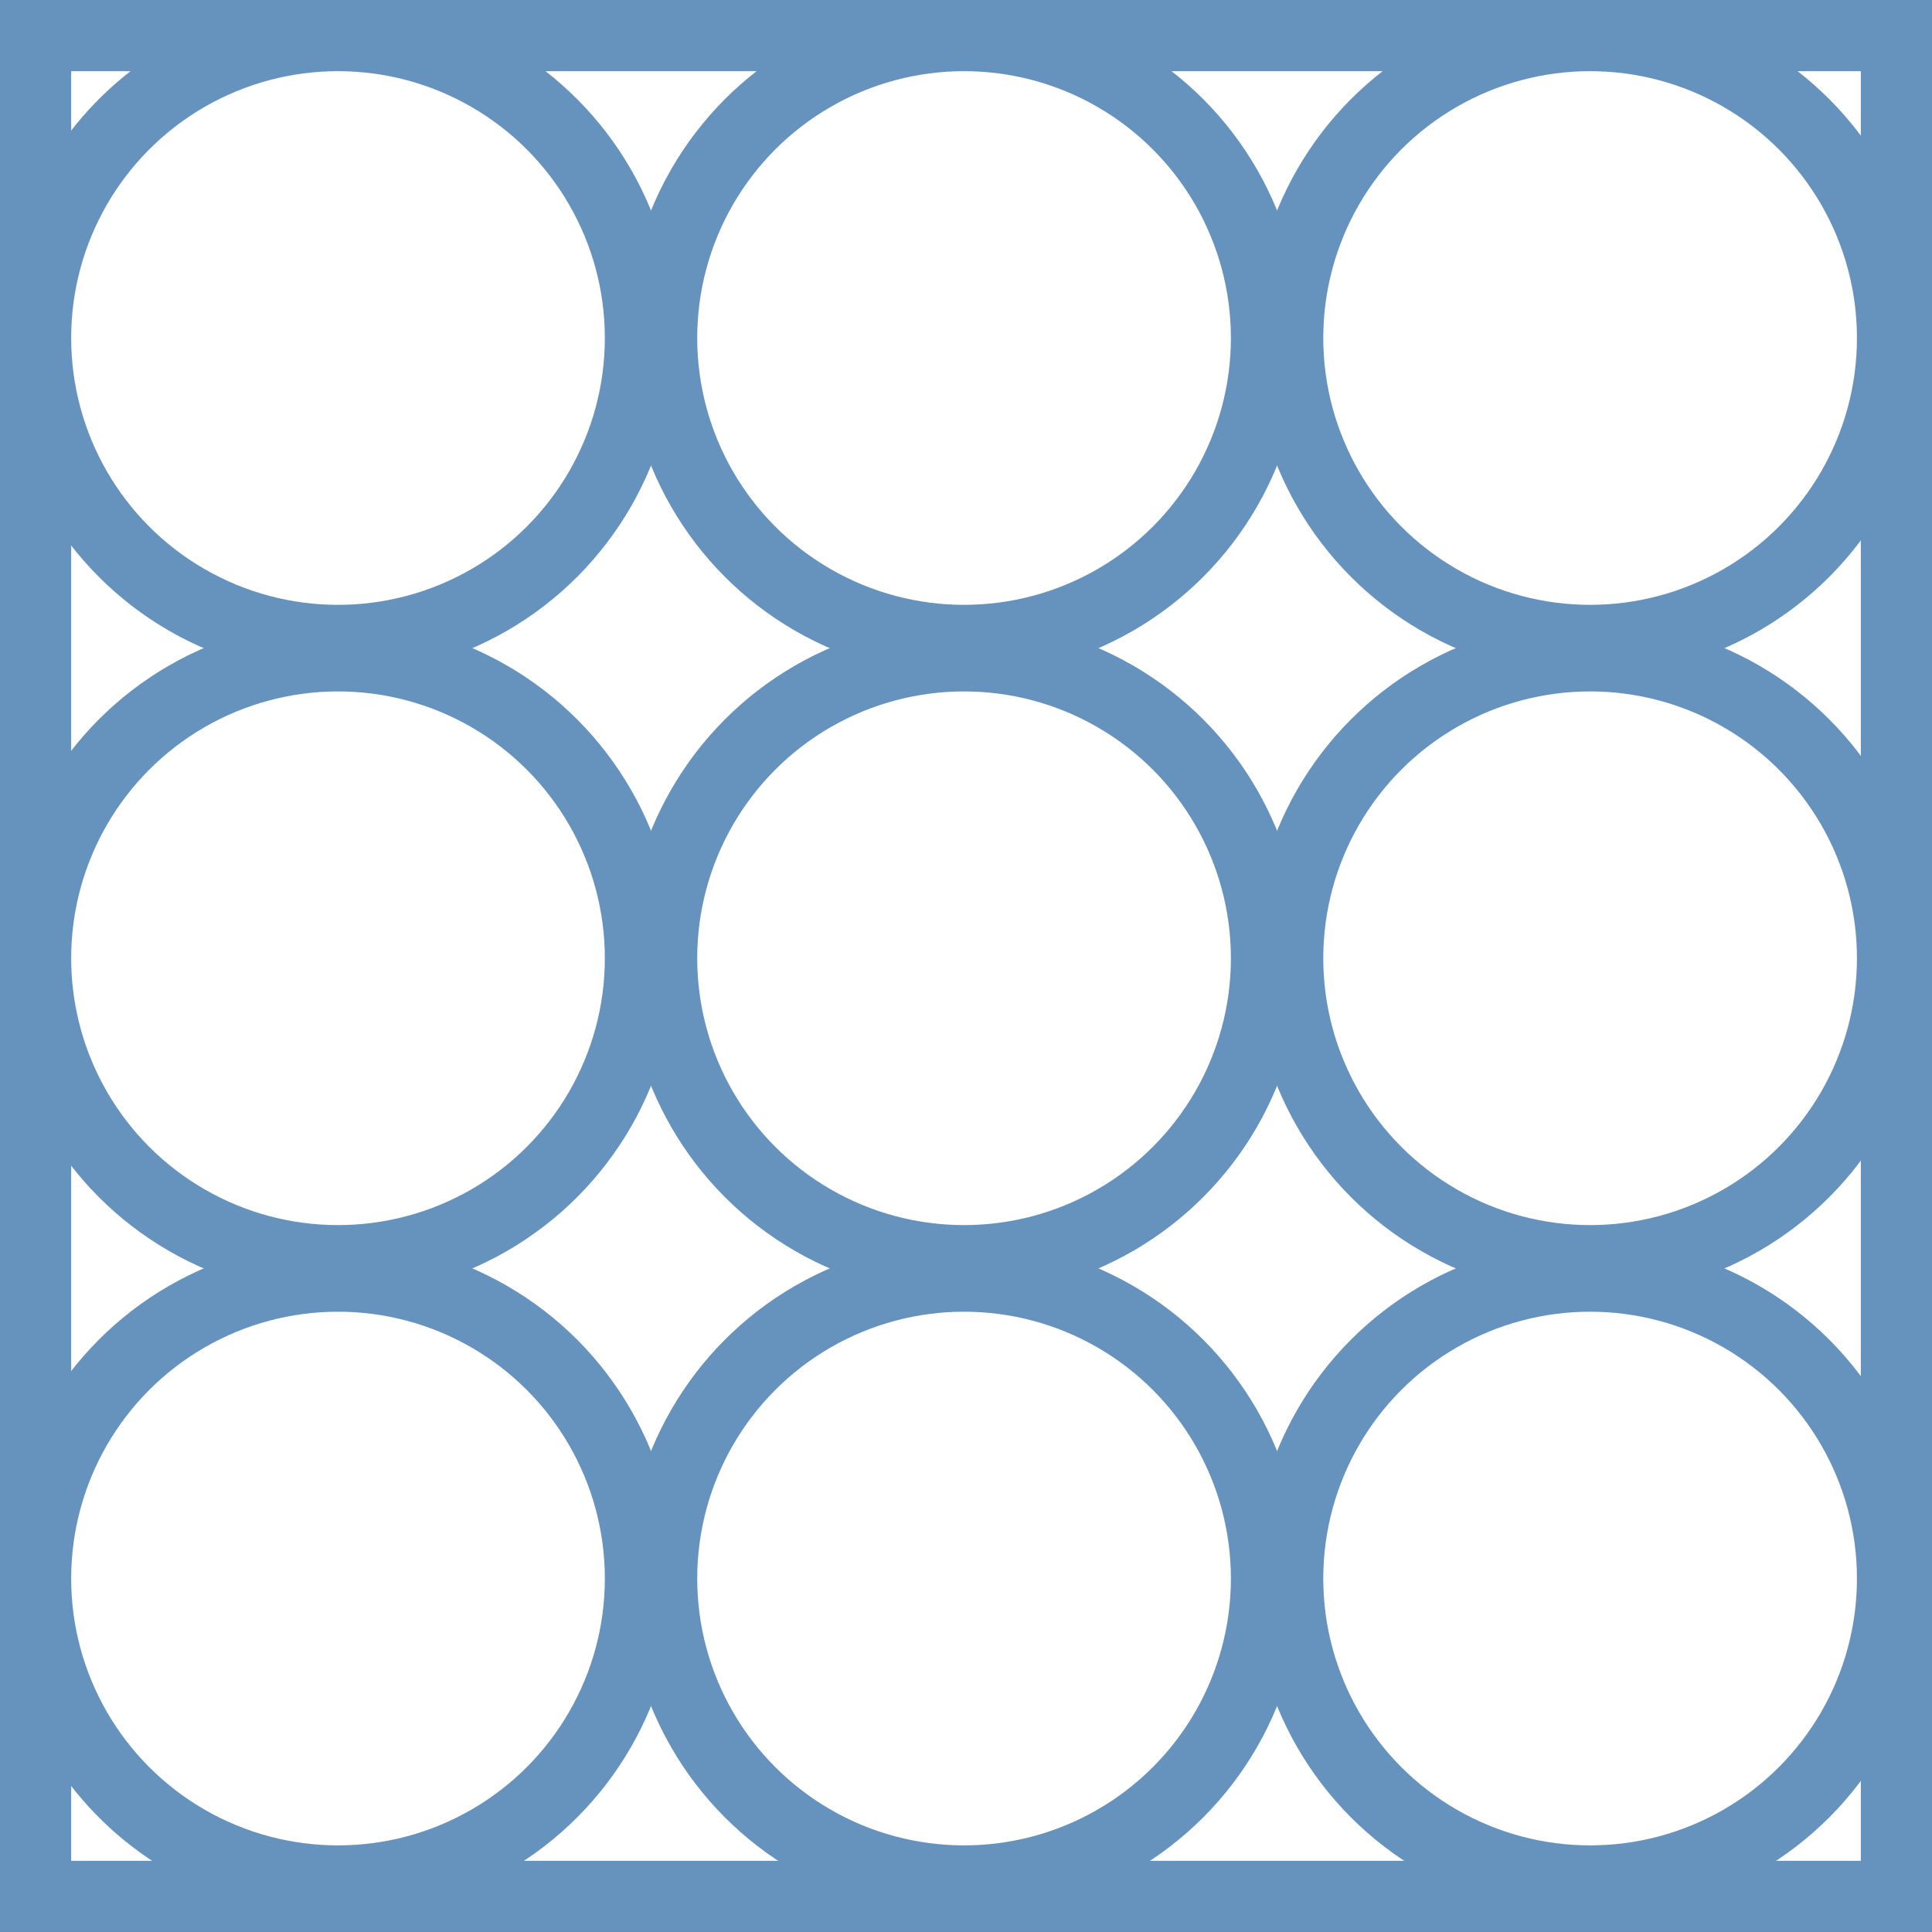
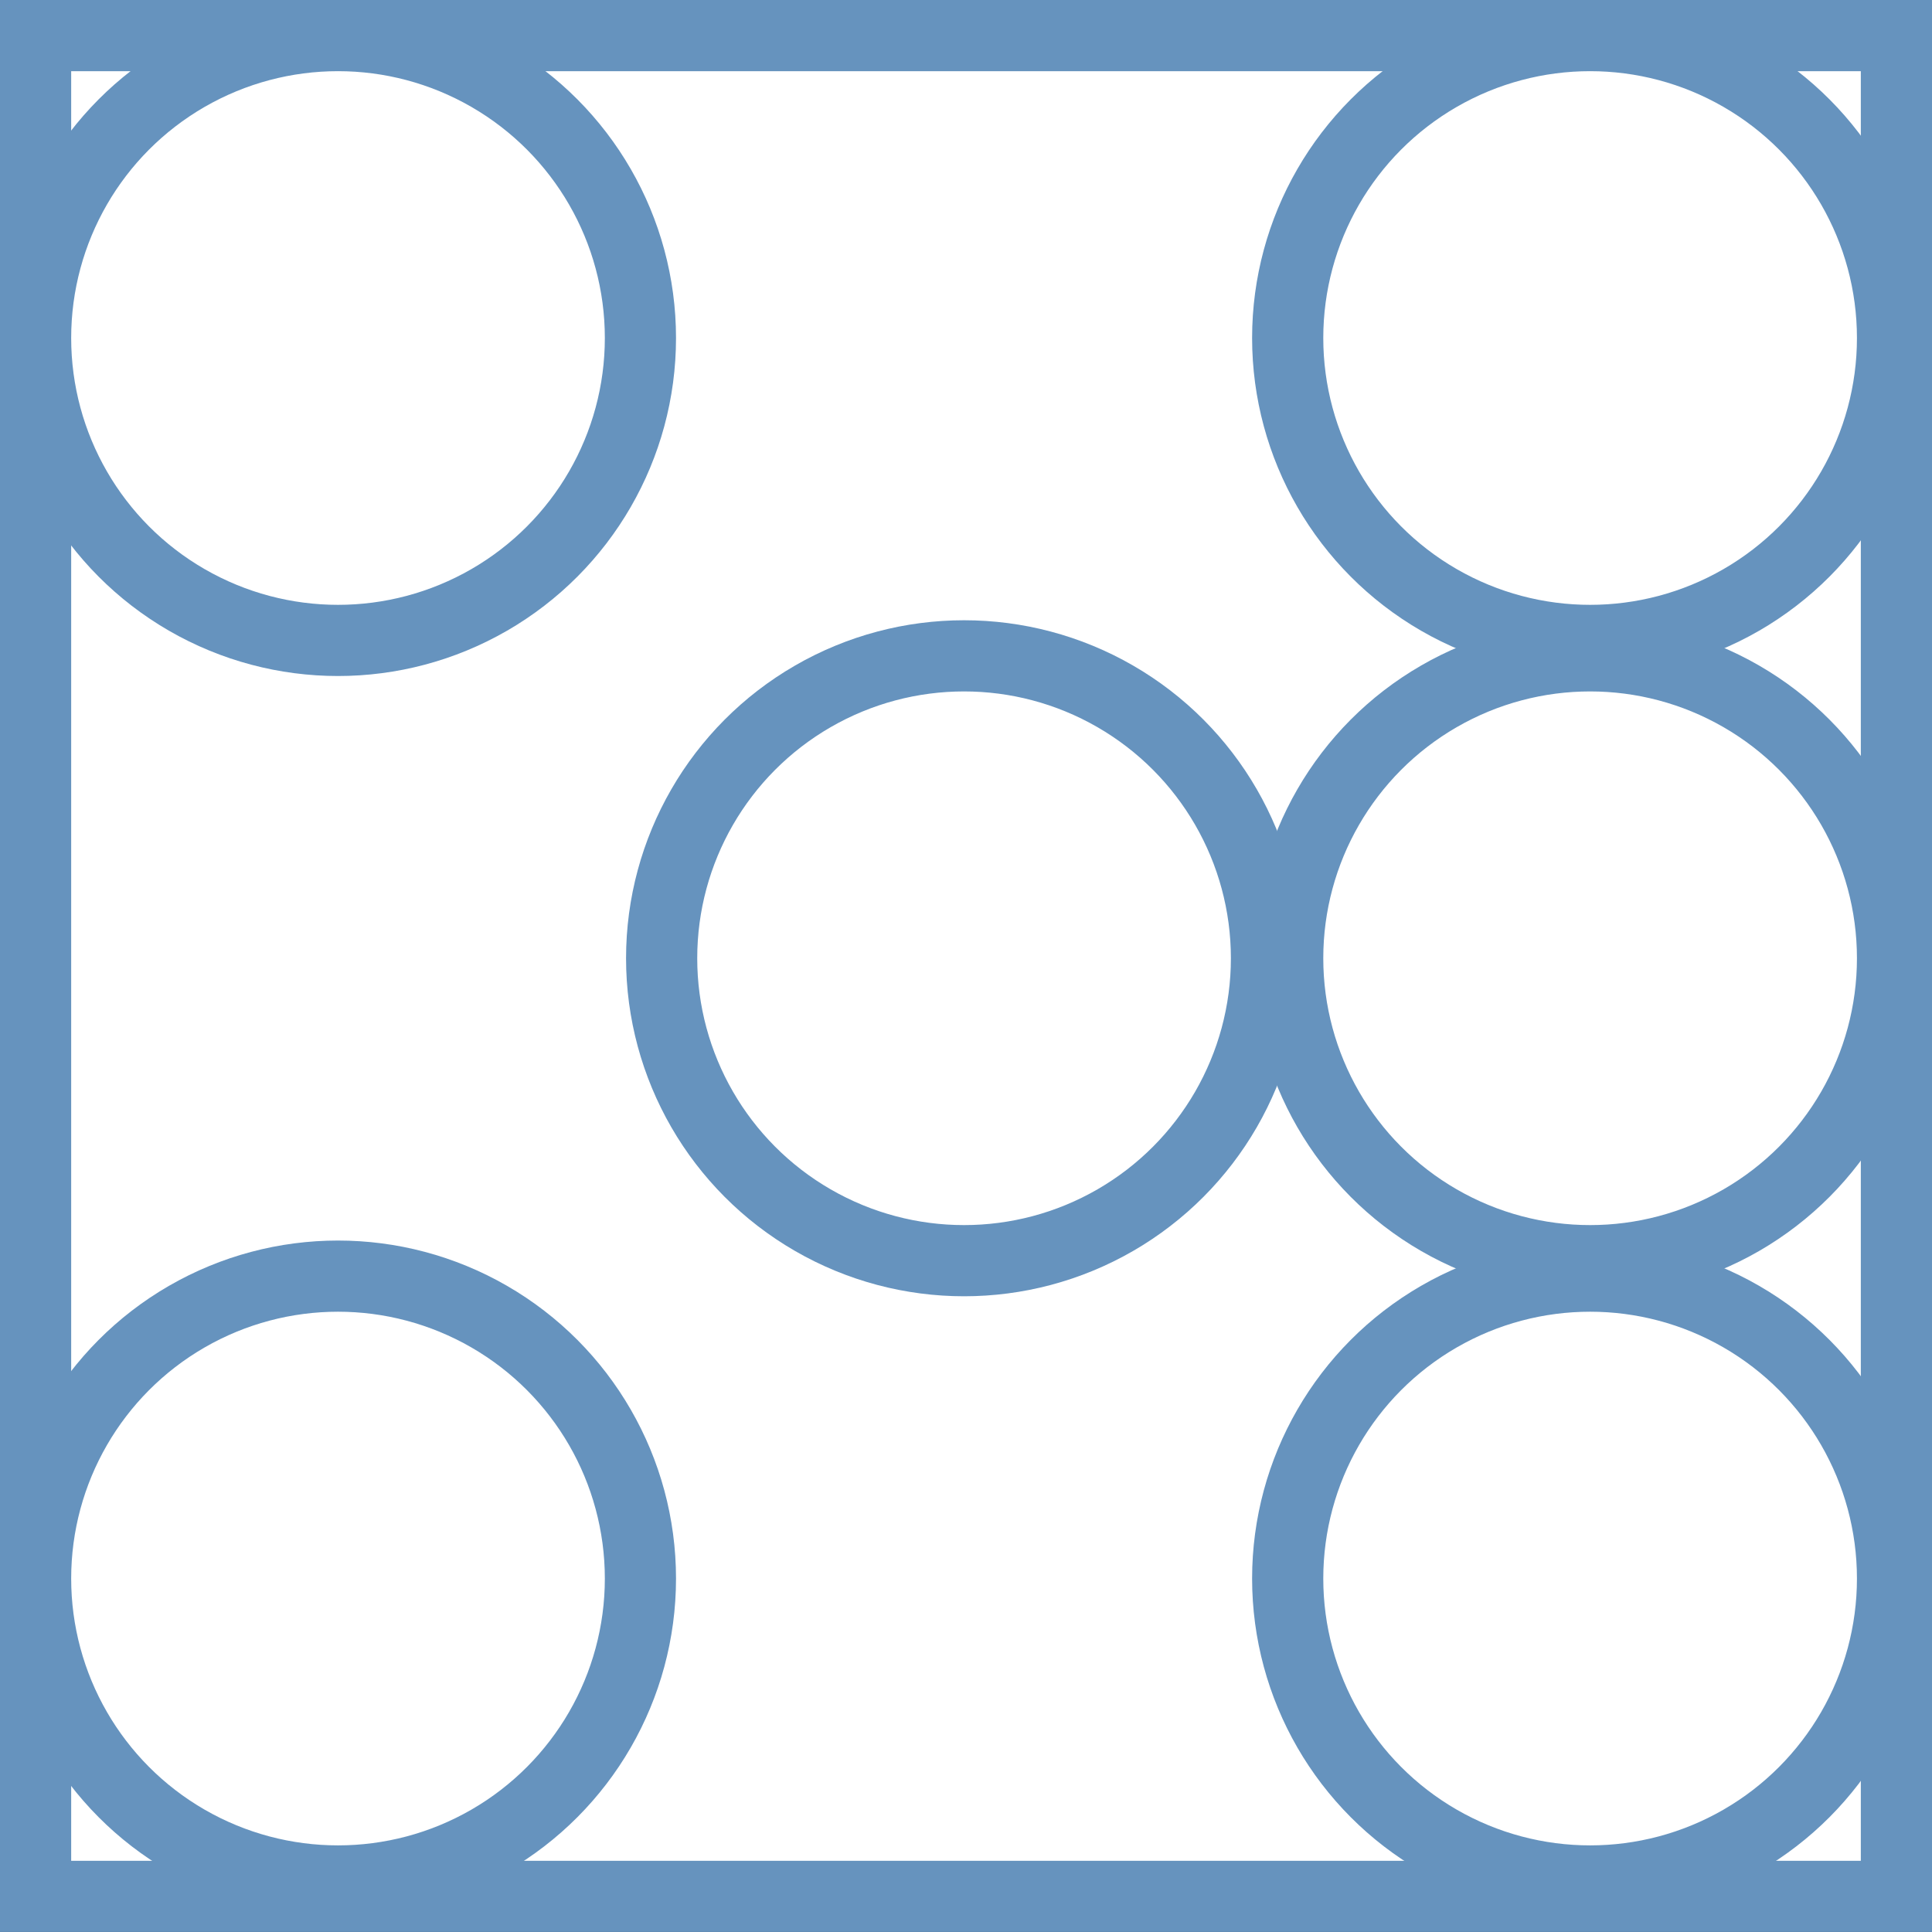
<svg xmlns="http://www.w3.org/2000/svg" width="54.289" height="54.288" viewBox="0 0 54.289 54.288">
  <rect x="0" y="0" width="54.289" height="54.288" fill="#333333" stroke="none" />
  <g id="ressources" transform="translate(1 1)">
    <rect id="Rectangle_3871" data-name="Rectangle 3871" width="52.289" height="52.288" transform="translate(0 0)" fill="#fff" stroke="#6693be" stroke-miterlimit="10" stroke-width="2" />
    <ellipse id="Ellipse_493" data-name="Ellipse 493" cx="8.498" cy="8.498" rx="8.498" ry="8.498" transform="translate(0 0)" fill="#fff" stroke="#6693be" stroke-miterlimit="10" stroke-width="2" />
-     <ellipse id="Ellipse_494" data-name="Ellipse 494" cx="8.498" cy="8.498" rx="8.498" ry="8.498" transform="translate(17.592 0)" fill="#fff" stroke="#6693be" stroke-miterlimit="10" stroke-width="2" />
    <ellipse id="Ellipse_495" data-name="Ellipse 495" cx="8.498" cy="8.498" rx="8.498" ry="8.498" transform="translate(35.184 0)" fill="#fff" stroke="#6693be" stroke-miterlimit="10" stroke-width="2" />
-     <ellipse id="Ellipse_496" data-name="Ellipse 496" cx="8.498" cy="8.498" rx="8.498" ry="8.498" transform="translate(0 17.429)" fill="#fff" stroke="#6693be" stroke-miterlimit="10" stroke-width="2" />
    <ellipse id="Ellipse_497" data-name="Ellipse 497" cx="8.498" cy="8.498" rx="8.498" ry="8.498" transform="translate(17.592 17.429)" fill="#fff" stroke="#6693be" stroke-miterlimit="10" stroke-width="2" />
    <ellipse id="Ellipse_498" data-name="Ellipse 498" cx="8.498" cy="8.498" rx="8.498" ry="8.498" transform="translate(35.184 17.429)" fill="#fff" stroke="#6693be" stroke-miterlimit="10" stroke-width="2" />
    <ellipse id="Ellipse_499" data-name="Ellipse 499" cx="8.498" cy="8.498" rx="8.498" ry="8.498" transform="translate(0 34.859)" fill="#fff" stroke="#6693be" stroke-miterlimit="10" stroke-width="2" />
-     <ellipse id="Ellipse_500" data-name="Ellipse 500" cx="8.498" cy="8.498" rx="8.498" ry="8.498" transform="translate(17.592 34.859)" fill="#fff" stroke="#6693be" stroke-miterlimit="10" stroke-width="2" />
    <ellipse id="Ellipse_501" data-name="Ellipse 501" cx="8.498" cy="8.498" rx="8.498" ry="8.498" transform="translate(35.184 34.859)" fill="#fff" stroke="#6693be" stroke-miterlimit="10" stroke-width="2" />
  </g>
</svg>